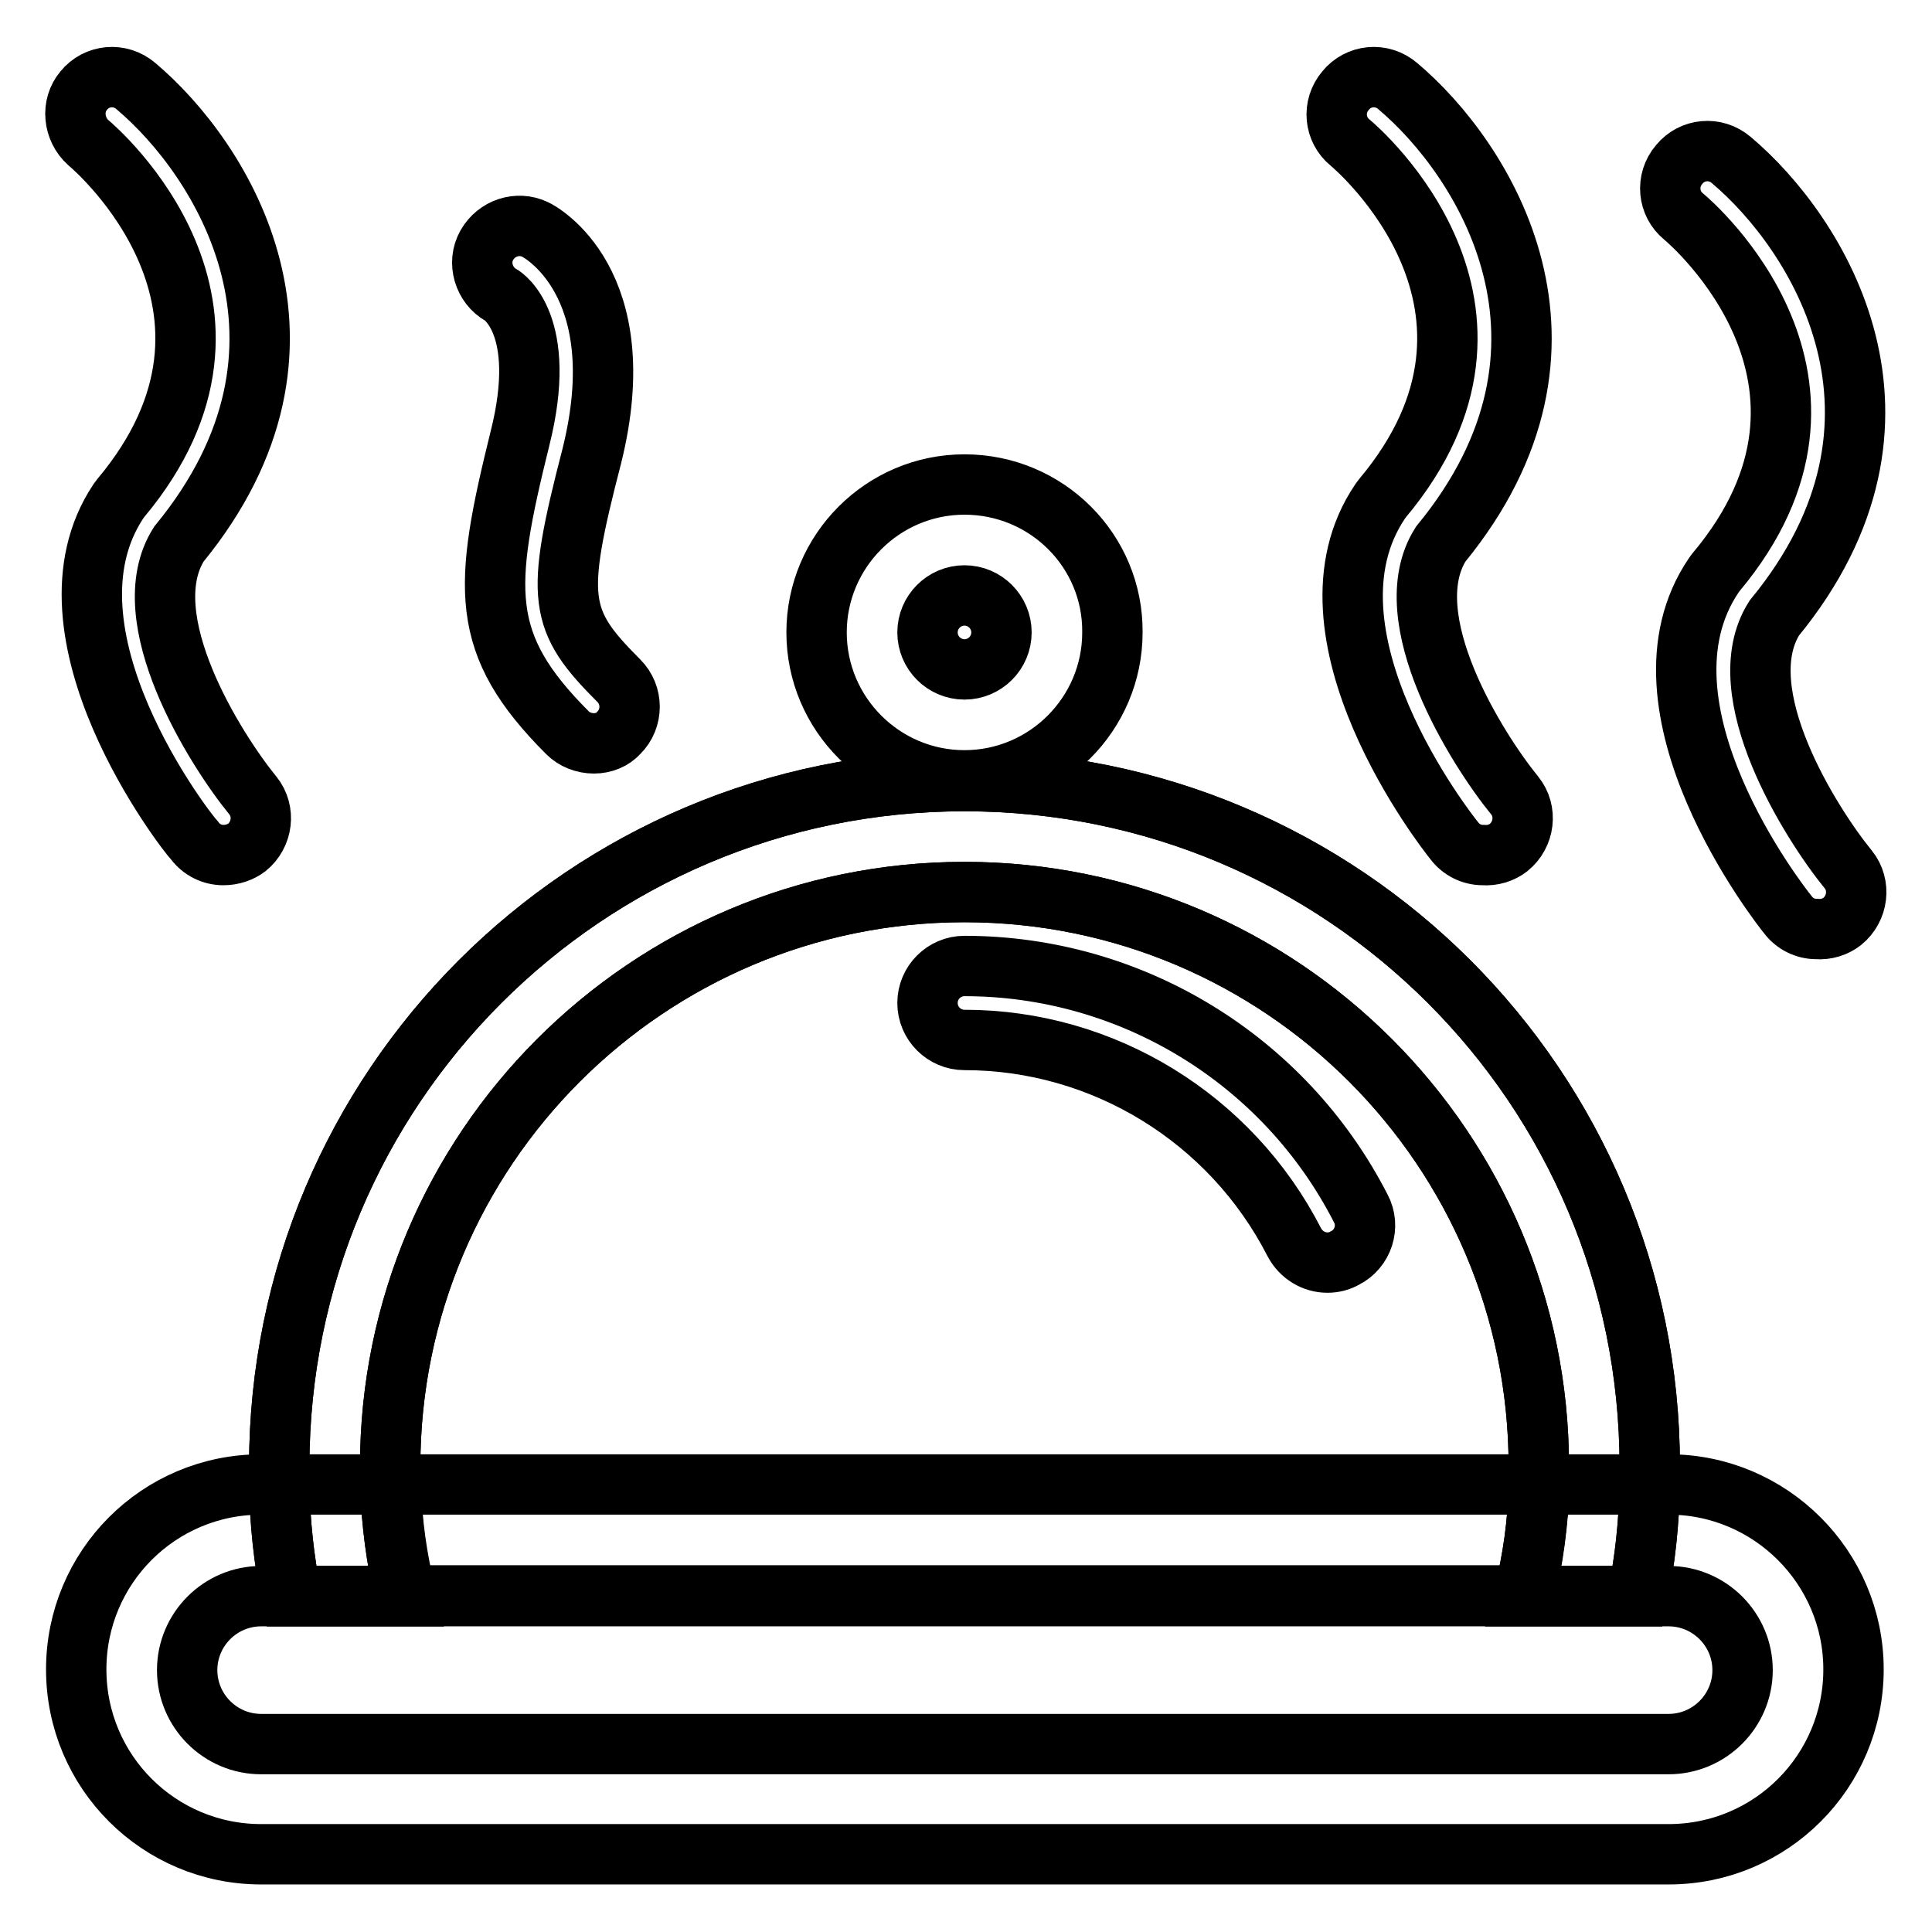
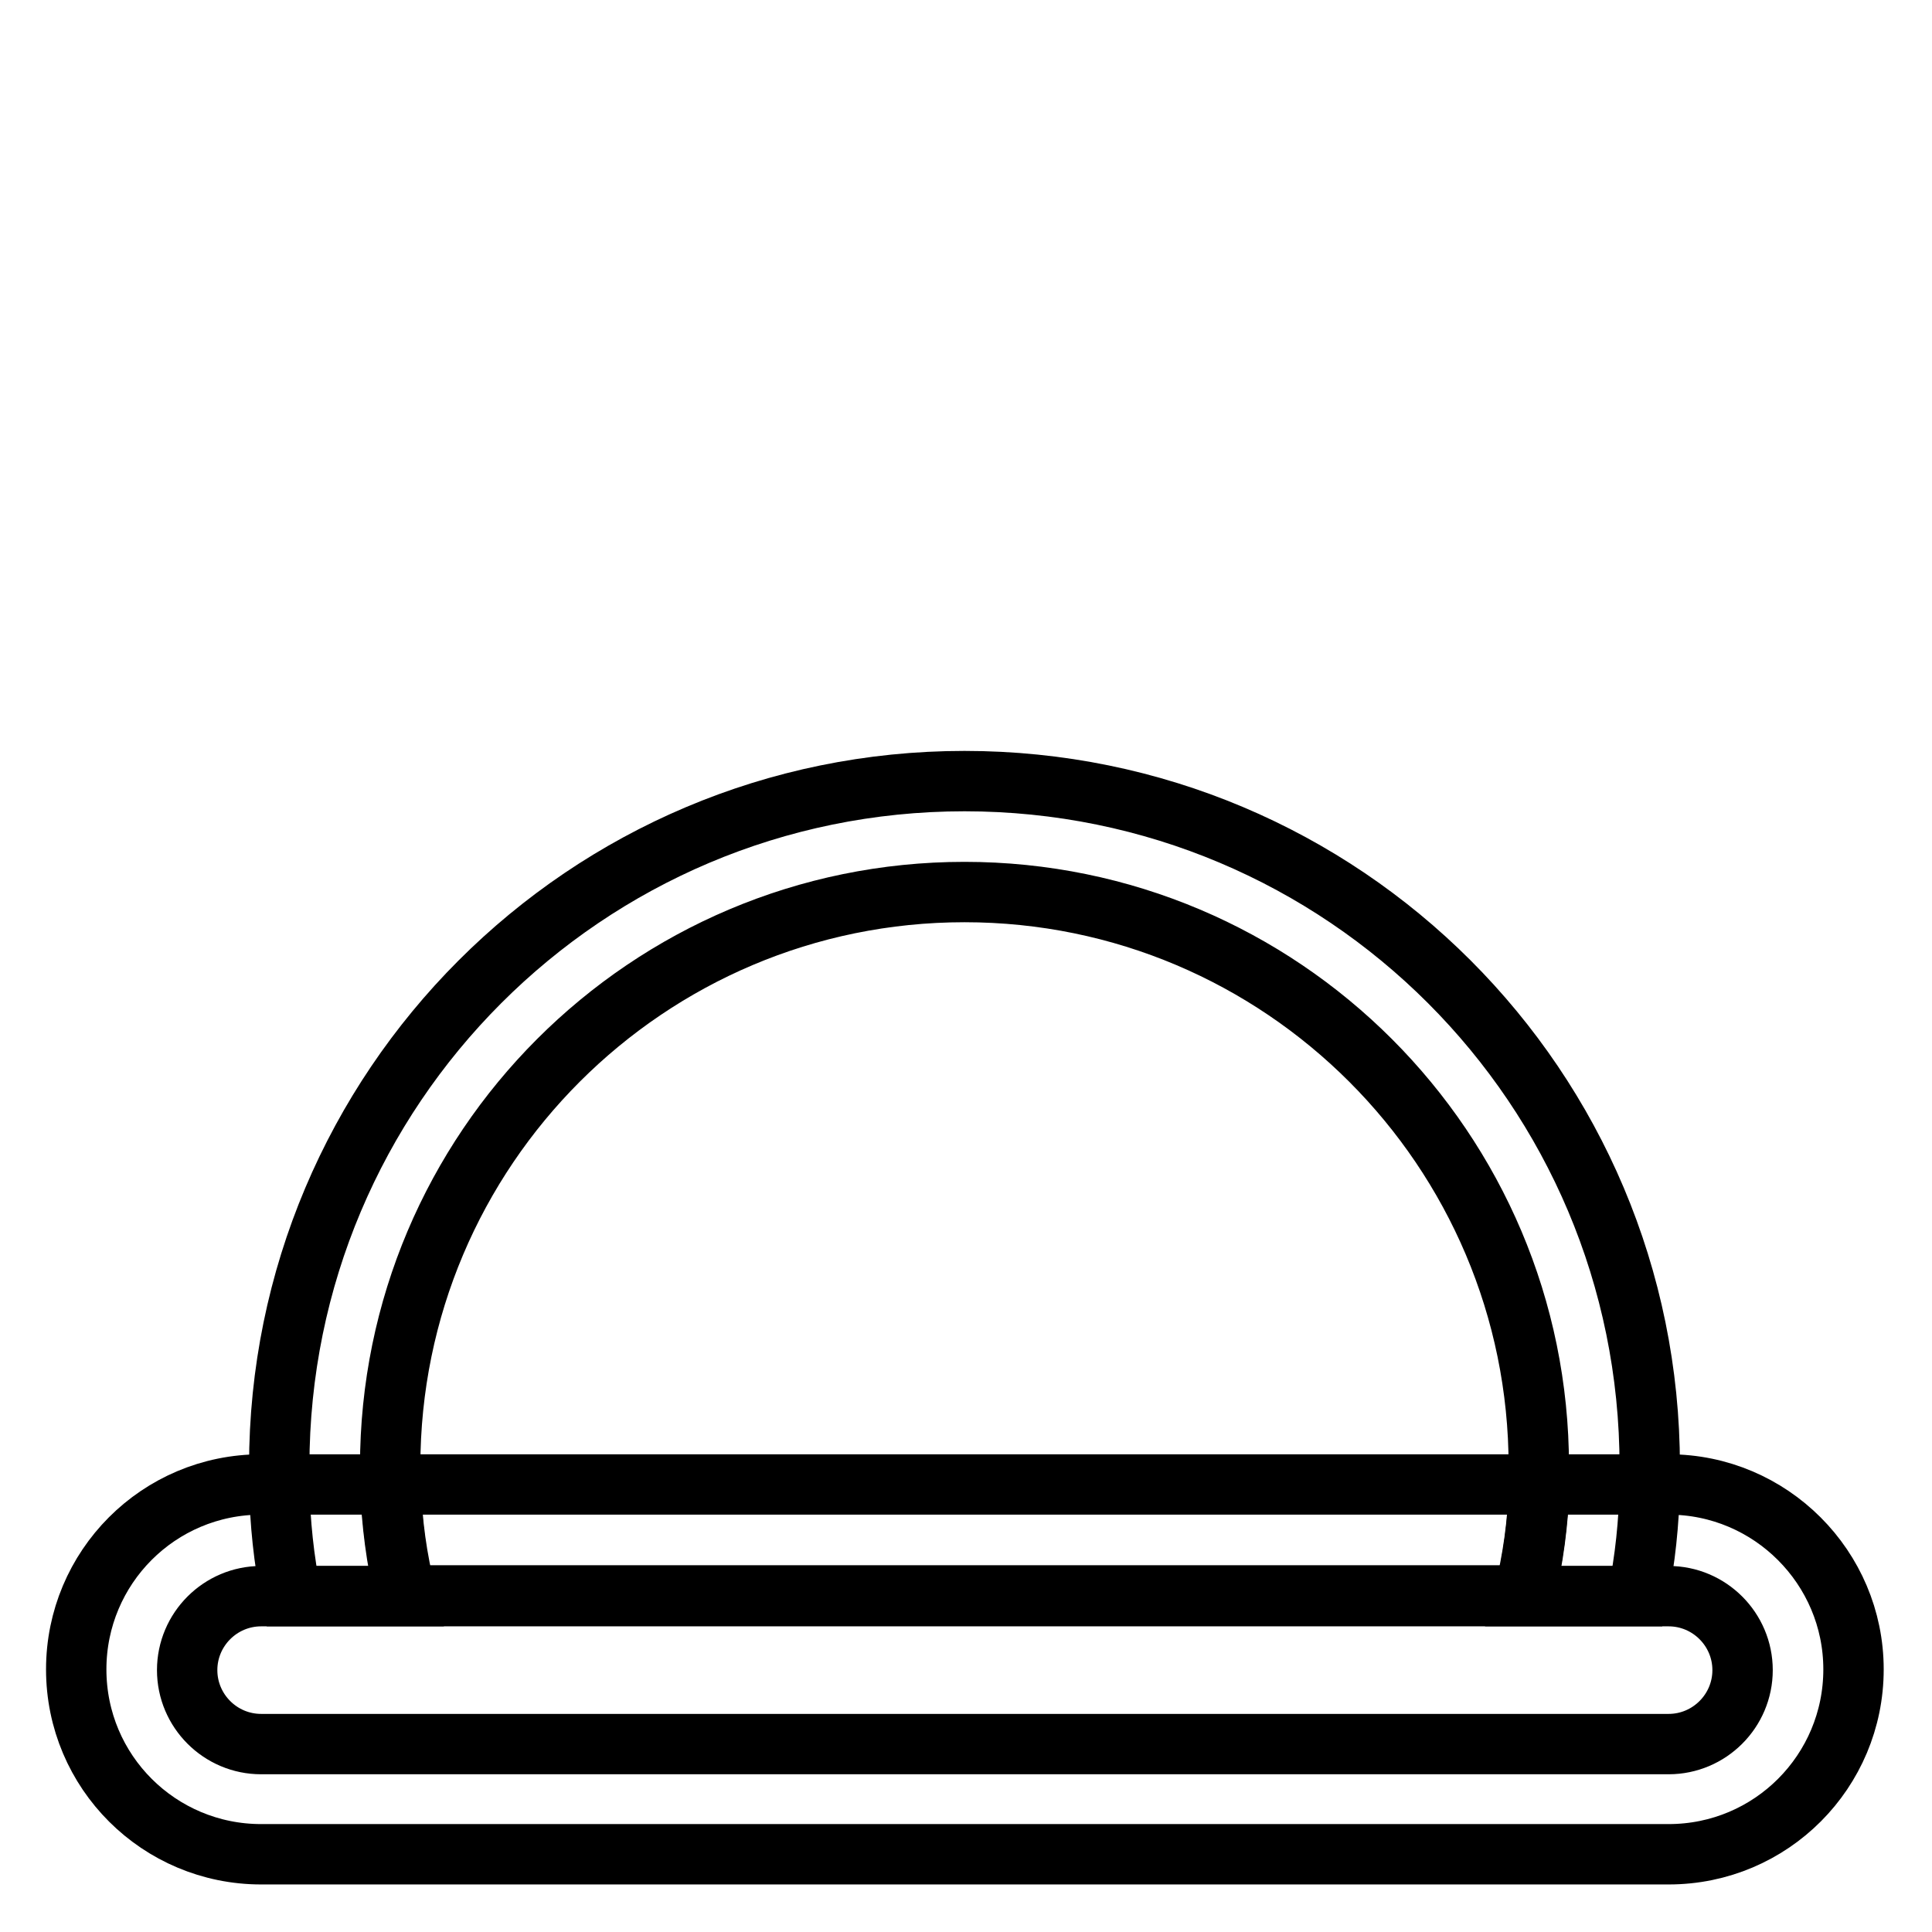
<svg xmlns="http://www.w3.org/2000/svg" version="1.1" x="0px" y="0px" viewBox="0 0 256 256" enable-background="new 0 0 256 256" xml:space="preserve">
  <g>
    <path stroke-width="8" fill-opacity="0" stroke="#000000" d="M51.8,196.7c0.1,5,0.8,9.9,2,14.7h148.2c1.2-4.8,1.8-9.8,2-14.7H51.8z M221.1,196.7H34.6 c-13.6,0-24.5,11-24.5,24.5c0,13.6,11,24.5,24.5,24.5h186.5c13.6,0,24.5-11,24.5-24.5C245.6,207.7,234.6,196.7,221.1,196.7z  M221.1,231.1H34.6c-5.4,0-9.8-4.4-9.8-9.8c0-5.4,4.4-9.8,9.8-9.8h186.5c5.4,0,9.8,4.4,9.8,9.8 C230.9,226.7,226.5,231.1,221.1,231.1z" />
    <path stroke-width="8" fill-opacity="0" stroke="#000000" d="M127.8,103.5c-50.2,0-90.8,40.7-90.8,90.8l0,0v2.5c0.1,4.9,0.6,9.9,1.6,14.7h15.1c-1.2-4.8-1.8-9.8-2-14.7 v-2.5c0-42,34.1-76.1,76.1-76.1c42,0,76.1,34.1,76.1,76.1v2.5c-0.1,5-0.8,9.9-2,14.7H217c1-4.8,1.5-9.8,1.6-14.7v-2.5 C218.6,144.1,178,103.5,127.8,103.5L127.8,103.5z" />
-     <path stroke-width="8" fill-opacity="0" stroke="#000000" d="M127.8,103.5c-50.2,0-90.8,40.7-90.8,90.8l0,0v2.5c0.1,4.9,0.6,9.9,1.6,14.7h15.1c-1.2-4.8-1.8-9.8-2-14.7 v-2.5c0-42,34.1-76.1,76.1-76.1c42,0,76.1,34.1,76.1,76.1v2.5c-0.1,5-0.8,9.9-2,14.7H217c1-4.8,1.5-9.8,1.6-14.7v-2.5 C218.6,144.1,178,103.5,127.8,103.5L127.8,103.5z" />
-     <path stroke-width="8" fill-opacity="0" stroke="#000000" d="M127.8,78.9c2.7,0,4.9,2.2,4.9,4.9s-2.2,4.9-4.9,4.9c-2.7,0-4.9-2.2-4.9-4.9S125.1,78.9,127.8,78.9  M127.8,64.2c-10.8,0-19.6,8.8-19.6,19.6c0,10.8,8.8,19.6,19.6,19.6c10.8,0,19.6-8.8,19.6-19.6C147.5,73,138.7,64.2,127.8,64.2z  M175.9,167.3c-1.8,0-3.5-1-4.4-2.7c-8.4-16.4-25.3-26.8-43.7-26.8c-2.7,0-4.9-2.2-4.9-4.9c0-2.7,2.2-4.9,4.9-4.9 c22.1,0,42.4,12.4,52.5,32.1c1.3,2.4,0.3,5.4-2.1,6.6c0,0,0,0,0,0C177.5,167.1,176.7,167.3,175.9,167.3z M29.6,113.3 c-1.5,0-2.9-0.7-3.8-1.9c-1.1-1.1-21.7-27.6-10.1-45L16,66c21.1-25.2-3.2-46.2-4.3-47.1C9.7,17.1,9.4,14,11.1,12 c1.7-2.1,4.8-2.4,6.9-0.6c11.4,9.6,27.3,34.4,5.7,60.7c-6.2,9.8,4.9,27.3,9.8,33.3c1.7,2.1,1.3,5.2-0.8,6.9 C31.9,112.9,30.8,113.3,29.6,113.3z M196.5,113.3c-1.5,0-2.9-0.7-3.8-1.9c-0.9-1.1-21.7-27.5-9.8-45l0.3-0.4 c21.1-25.2-3.2-46.2-4.3-47.1c-2.1-1.7-2.4-4.8-0.6-6.9c1.7-2.1,4.8-2.4,6.9-0.6c11.4,9.6,27.3,34.4,5.7,60.7 c-6.2,9.8,4.9,27.3,9.8,33.3c1.7,2.1,1.3,5.2-0.8,6.9C199,113,197.8,113.4,196.5,113.3z M240.7,123.1c-1.5,0-2.9-0.7-3.8-1.9 c-0.9-1.1-21.7-27.5-9.8-45l0.3-0.4c21.1-25.2-3.2-46.2-4.3-47.1c-2.1-1.7-2.4-4.8-0.6-6.9c1.7-2.1,4.8-2.4,6.9-0.6 c11.4,9.6,27.3,34.4,5.7,60.7c-6.2,9.8,4.9,27.3,9.8,33.3c1.7,2.1,1.3,5.2-0.8,6.9C243.2,122.8,242,123.2,240.7,123.1z M78.7,98.5 c-1.3,0-2.6-0.5-3.5-1.4c-11.8-11.8-11.2-19.2-6.3-39c3.8-15.1-2.3-18.9-2.5-19c-2.3-1.3-3.2-4.3-1.9-6.6c1.3-2.3,4.1-3.2,6.4-2.1 c0.5,0.2,13.3,6.9,7.5,30.1c-4.9,18.9-4.4,21.7,3.6,29.7c1.9,1.9,1.9,5,0,6.9c0,0,0,0,0,0C81.2,98,80,98.5,78.7,98.5z" />
  </g>
</svg>